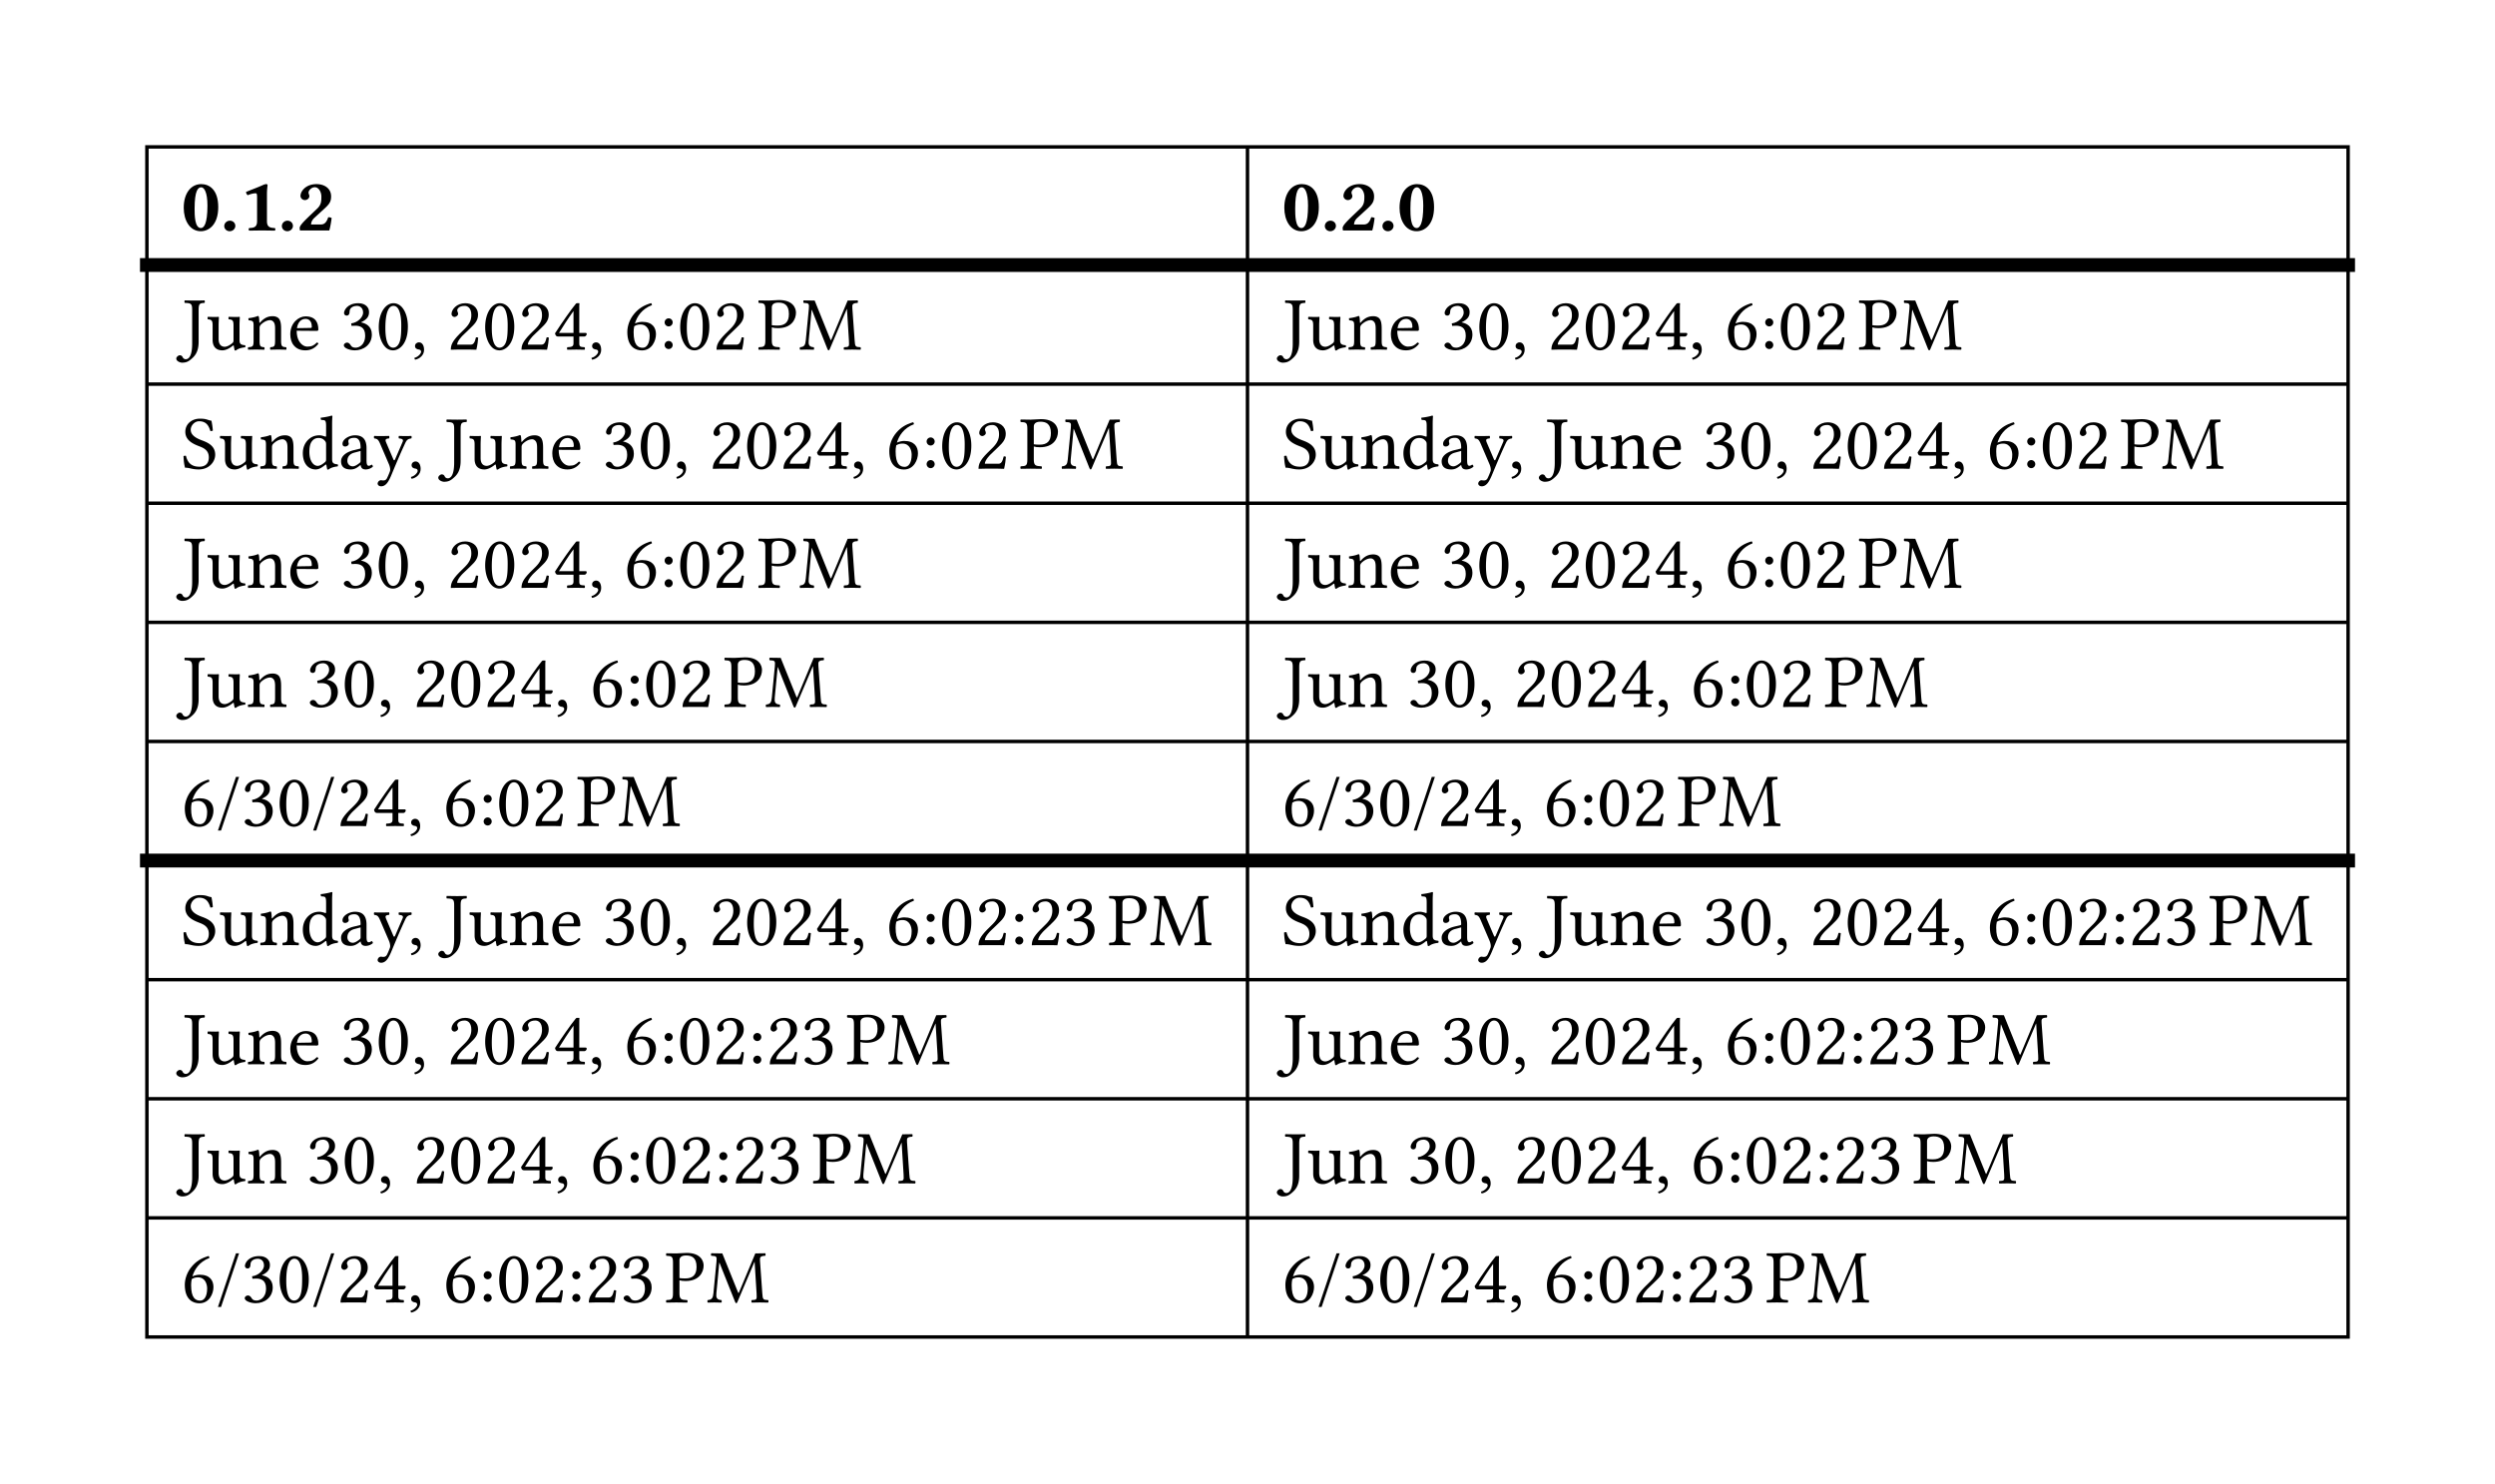
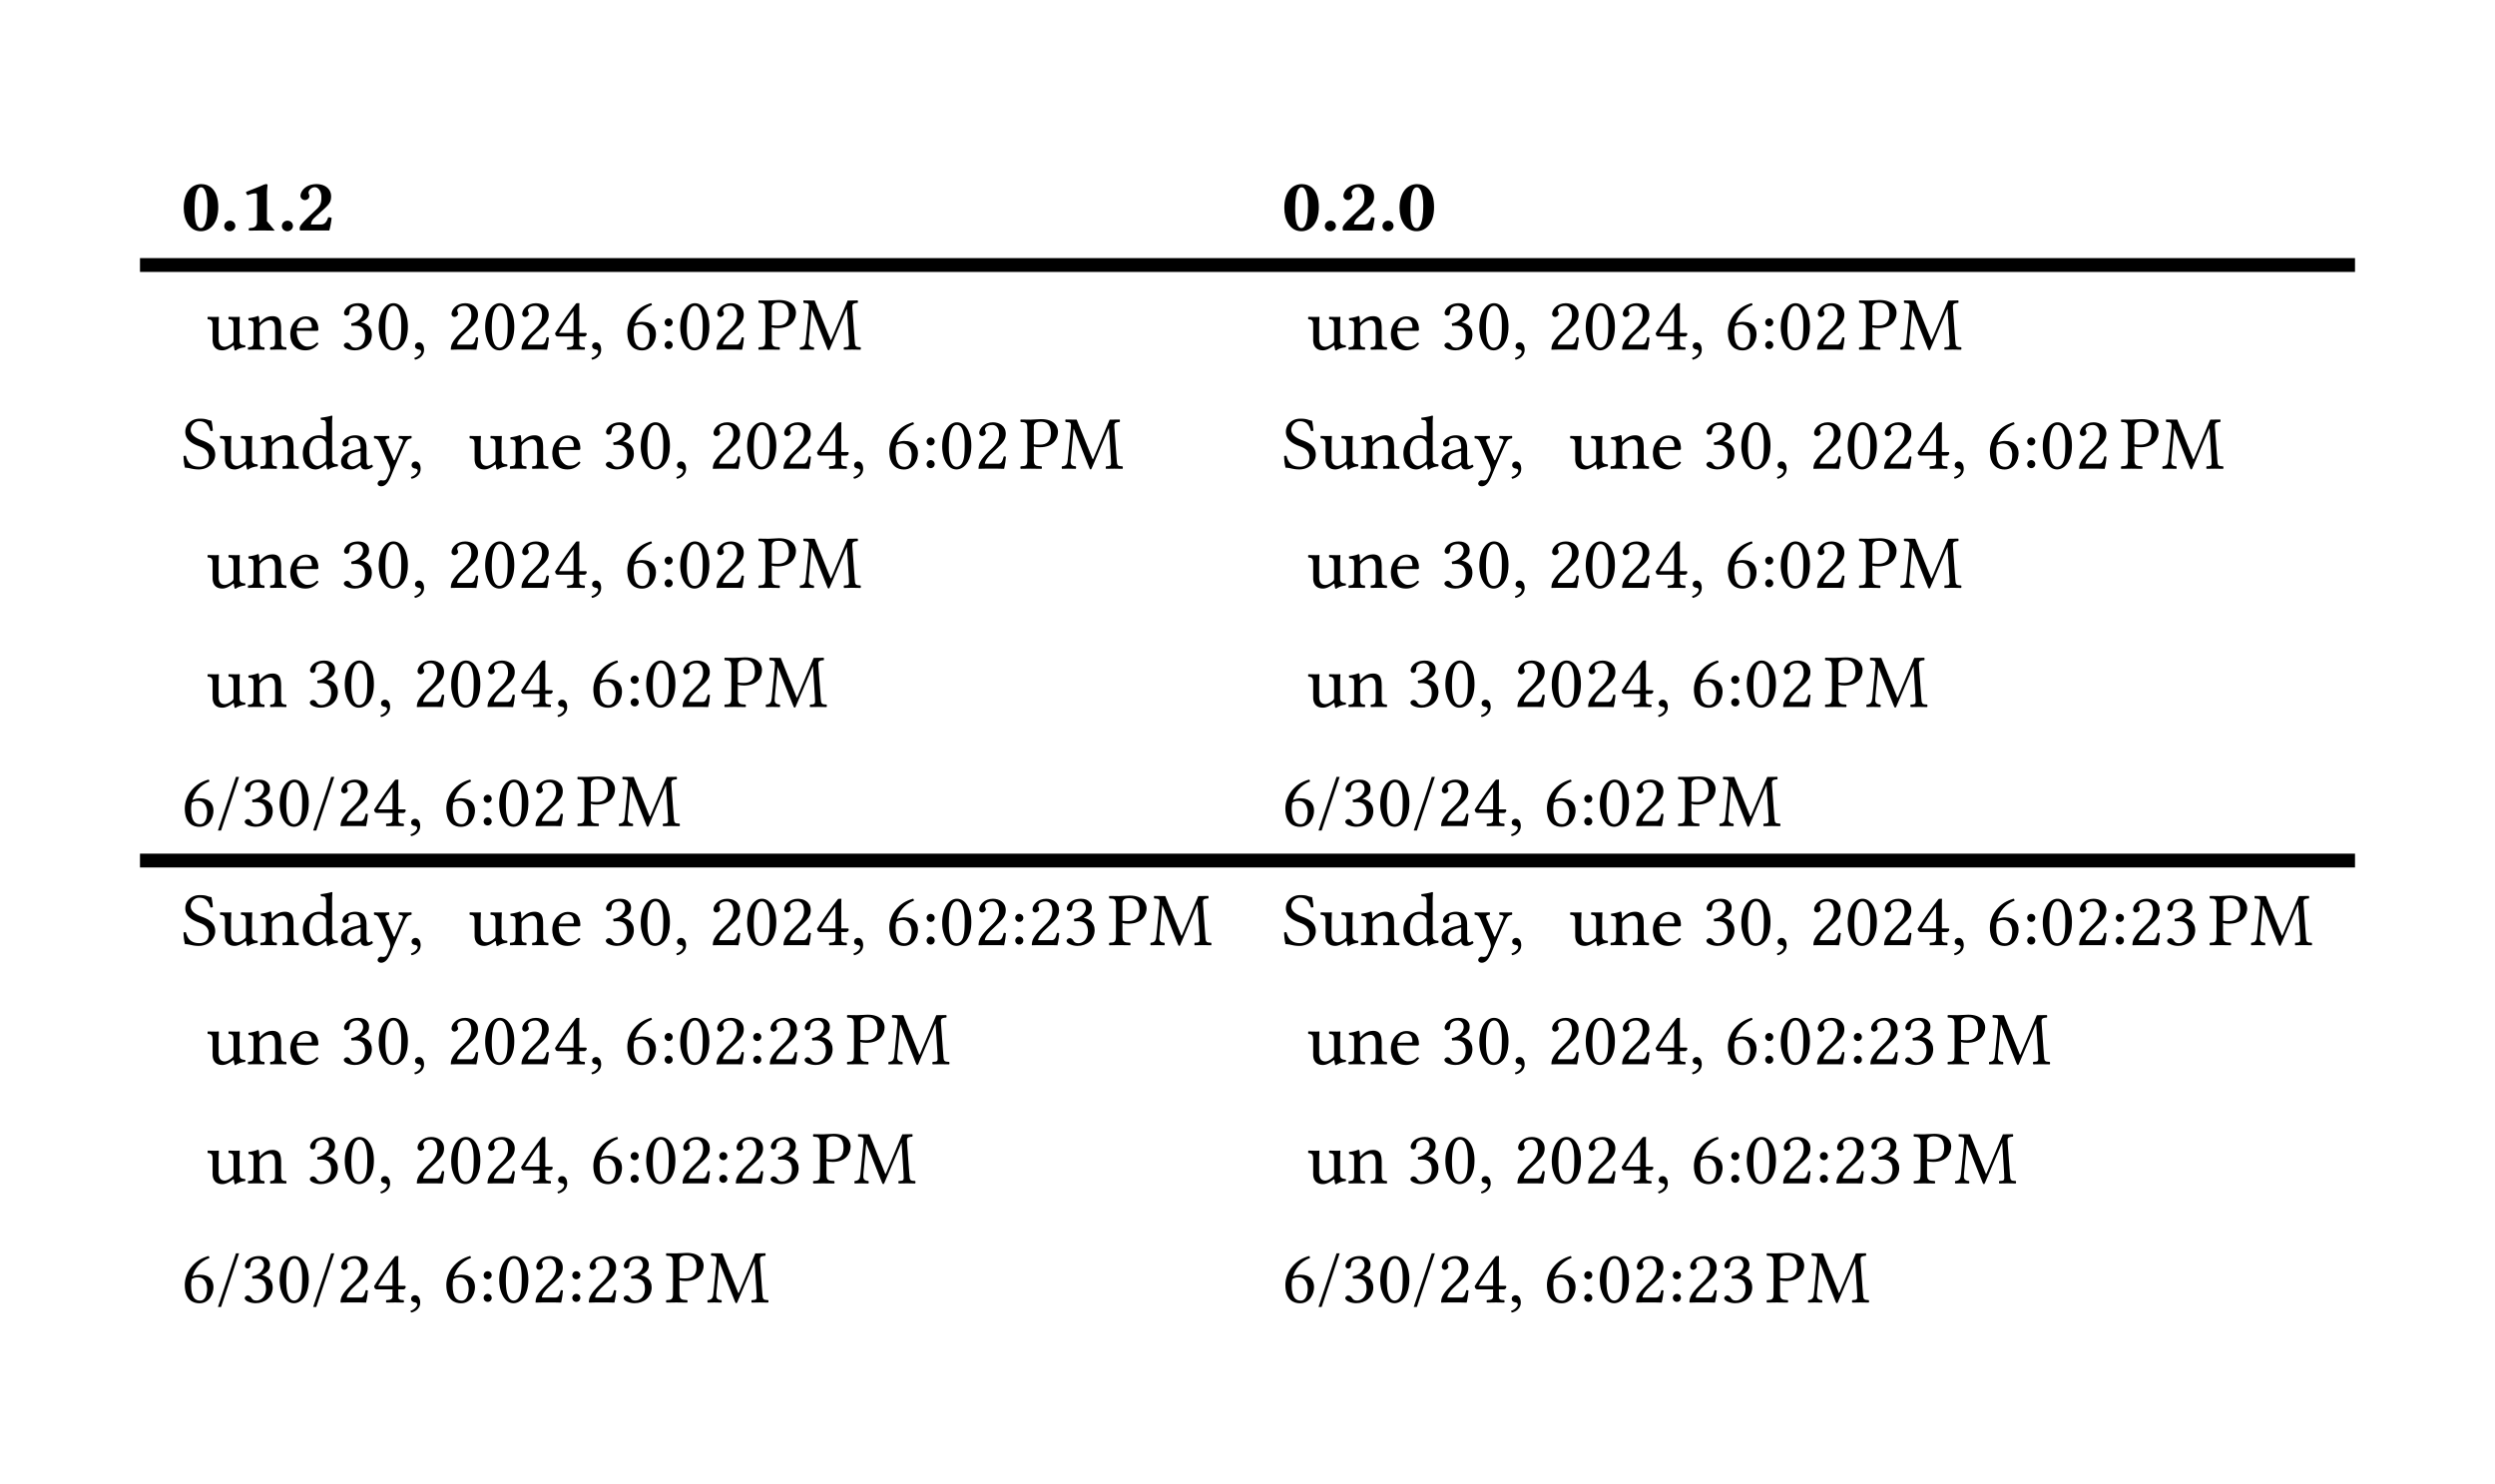
<svg xmlns="http://www.w3.org/2000/svg" xmlns:xlink="http://www.w3.org/1999/xlink" width="481.442" height="286.342" class="typst-doc" viewBox="0 0 361.082 214.757">
  <g class="typst-group">
-     <path fill="none" stroke="#000000b2" stroke-width=".5" d="M21.26 21.01v172.737M180.54 21.01v172.737M339.822 21.01v172.737M21.01 21.26h319.062M21.01 55.593h319.062M21.01 72.83h319.062M21.01 90.069h319.062M21.01 107.307h319.062M21.01 141.783h319.062M21.01 159.02h319.062M21.01 176.259h319.062M21.01 193.497h319.062" class="typst-shape" />
    <path fill="none" stroke="#000000b2" stroke-width="2" d="M20.26 38.355h320.562M20.26 124.545h320.562" class="typst-shape" />
    <g class="typst-text" transform="matrix(1 0 0 -1 26.26 33.355)">
      <use xlink:href="#a" />
      <use xlink:href="#b" x="5.654" />
      <use xlink:href="#c" x="8.338" />
      <use xlink:href="#b" x="13.992" />
      <use xlink:href="#d" x="16.676" />
    </g>
    <g class="typst-text" transform="matrix(1 0 0 -1 185.54 33.355)">
      <use xlink:href="#a" />
      <use xlink:href="#b" x="5.654" />
      <use xlink:href="#d" x="8.338" />
      <use xlink:href="#b" x="13.992" />
      <use xlink:href="#a" x="16.676" />
    </g>
    <g class="typst-group">
      <g class="typst-text" transform="matrix(1 0 0 -1 26.26 50.593)">
        <use xlink:href="#e" />
        <use xlink:href="#f" x="3.542" />
        <use xlink:href="#g" x="9.383" />
        <use xlink:href="#h" x="15.345" />
        <use xlink:href="#i" x="23.012" />
        <use xlink:href="#j" x="28.127" />
        <use xlink:href="#k" x="33.242" />
        <use xlink:href="#l" x="38.412" />
        <use xlink:href="#j" x="43.527" />
        <use xlink:href="#l" x="48.642" />
        <use xlink:href="#m" x="53.757" />
        <use xlink:href="#k" x="58.872" />
        <use xlink:href="#n" x="64.042" />
        <use xlink:href="#o" x="69.157" />
        <use xlink:href="#j" x="71.753" />
        <use xlink:href="#l" x="76.868" />
        <use xlink:href="#p" x="83.358" />
        <use xlink:href="#q" x="89.309" />
      </g>
      <g class="typst-text" transform="matrix(1 0 0 -1 185.54 50.593)">
        <use xlink:href="#e" />
        <use xlink:href="#f" x="3.542" />
        <use xlink:href="#g" x="9.383" />
        <use xlink:href="#h" x="15.345" />
        <use xlink:href="#i" x="23.012" />
        <use xlink:href="#j" x="28.127" />
        <use xlink:href="#k" x="33.242" />
        <use xlink:href="#l" x="38.412" />
        <use xlink:href="#j" x="43.527" />
        <use xlink:href="#l" x="48.642" />
        <use xlink:href="#m" x="53.757" />
        <use xlink:href="#k" x="58.872" />
        <use xlink:href="#n" x="64.042" />
        <use xlink:href="#o" x="69.157" />
        <use xlink:href="#j" x="71.753" />
        <use xlink:href="#l" x="76.868" />
        <use xlink:href="#p" x="83.358" />
        <use xlink:href="#q" x="89.309" />
      </g>
    </g>
    <g class="typst-group">
      <g class="typst-text" transform="matrix(1 0 0 -1 26.26 67.83)">
        <use xlink:href="#r" />
        <use xlink:href="#f" x="5.335" />
        <use xlink:href="#g" x="11.176" />
        <use xlink:href="#s" x="17.138" />
        <use xlink:href="#t" x="22.704" />
        <use xlink:href="#u" x="27.731" />
        <use xlink:href="#k" x="32.747" />
        <use xlink:href="#e" x="37.917" />
        <use xlink:href="#f" x="41.459" />
        <use xlink:href="#g" x="47.3" />
        <use xlink:href="#h" x="53.262" />
        <use xlink:href="#i" x="60.929" />
        <use xlink:href="#j" x="66.044" />
        <use xlink:href="#k" x="71.159" />
        <use xlink:href="#l" x="76.329" />
        <use xlink:href="#j" x="81.444" />
        <use xlink:href="#l" x="86.559" />
        <use xlink:href="#m" x="91.674" />
        <use xlink:href="#k" x="96.789" />
        <use xlink:href="#n" x="101.959" />
        <use xlink:href="#o" x="107.074" />
        <use xlink:href="#j" x="109.67" />
        <use xlink:href="#l" x="114.785" />
        <use xlink:href="#p" x="121.275" />
        <use xlink:href="#q" x="127.226" />
      </g>
      <g class="typst-text" transform="matrix(1 0 0 -1 185.54 67.83)">
        <use xlink:href="#r" />
        <use xlink:href="#f" x="5.335" />
        <use xlink:href="#g" x="11.176" />
        <use xlink:href="#s" x="17.138" />
        <use xlink:href="#t" x="22.704" />
        <use xlink:href="#u" x="27.731" />
        <use xlink:href="#k" x="32.747" />
        <use xlink:href="#e" x="37.917" />
        <use xlink:href="#f" x="41.459" />
        <use xlink:href="#g" x="47.3" />
        <use xlink:href="#h" x="53.262" />
        <use xlink:href="#i" x="60.929" />
        <use xlink:href="#j" x="66.044" />
        <use xlink:href="#k" x="71.159" />
        <use xlink:href="#l" x="76.329" />
        <use xlink:href="#j" x="81.444" />
        <use xlink:href="#l" x="86.559" />
        <use xlink:href="#m" x="91.674" />
        <use xlink:href="#k" x="96.789" />
        <use xlink:href="#n" x="101.959" />
        <use xlink:href="#o" x="107.074" />
        <use xlink:href="#j" x="109.67" />
        <use xlink:href="#l" x="114.785" />
        <use xlink:href="#p" x="121.275" />
        <use xlink:href="#q" x="127.226" />
      </g>
    </g>
    <g class="typst-group">
      <g class="typst-text" transform="matrix(1 0 0 -1 26.26 85.069)">
        <use xlink:href="#e" />
        <use xlink:href="#f" x="3.542" />
        <use xlink:href="#g" x="9.383" />
        <use xlink:href="#h" x="15.345" />
        <use xlink:href="#i" x="23.012" />
        <use xlink:href="#j" x="28.127" />
        <use xlink:href="#k" x="33.242" />
        <use xlink:href="#l" x="38.412" />
        <use xlink:href="#j" x="43.527" />
        <use xlink:href="#l" x="48.642" />
        <use xlink:href="#m" x="53.757" />
        <use xlink:href="#k" x="58.872" />
        <use xlink:href="#n" x="64.042" />
        <use xlink:href="#o" x="69.157" />
        <use xlink:href="#j" x="71.753" />
        <use xlink:href="#l" x="76.868" />
        <use xlink:href="#p" x="83.358" />
        <use xlink:href="#q" x="89.309" />
      </g>
      <g class="typst-text" transform="matrix(1 0 0 -1 185.54 85.069)">
        <use xlink:href="#e" />
        <use xlink:href="#f" x="3.542" />
        <use xlink:href="#g" x="9.383" />
        <use xlink:href="#h" x="15.345" />
        <use xlink:href="#i" x="23.012" />
        <use xlink:href="#j" x="28.127" />
        <use xlink:href="#k" x="33.242" />
        <use xlink:href="#l" x="38.412" />
        <use xlink:href="#j" x="43.527" />
        <use xlink:href="#l" x="48.642" />
        <use xlink:href="#m" x="53.757" />
        <use xlink:href="#k" x="58.872" />
        <use xlink:href="#n" x="64.042" />
        <use xlink:href="#o" x="69.157" />
        <use xlink:href="#j" x="71.753" />
        <use xlink:href="#l" x="76.868" />
        <use xlink:href="#p" x="83.358" />
        <use xlink:href="#q" x="89.309" />
      </g>
    </g>
    <g class="typst-group">
      <g class="typst-text" transform="matrix(1 0 0 -1 26.26 102.307)">
        <use xlink:href="#e" />
        <use xlink:href="#f" x="3.542" />
        <use xlink:href="#g" x="9.383" />
        <use xlink:href="#i" x="18.095" />
        <use xlink:href="#j" x="23.21" />
        <use xlink:href="#k" x="28.325" />
        <use xlink:href="#l" x="33.495" />
        <use xlink:href="#j" x="38.61" />
        <use xlink:href="#l" x="43.725" />
        <use xlink:href="#m" x="48.84" />
        <use xlink:href="#k" x="53.955" />
        <use xlink:href="#n" x="59.125" />
        <use xlink:href="#o" x="64.24" />
        <use xlink:href="#j" x="66.836" />
        <use xlink:href="#l" x="71.951" />
        <use xlink:href="#p" x="78.441" />
        <use xlink:href="#q" x="84.392" />
      </g>
      <g class="typst-text" transform="matrix(1 0 0 -1 185.54 102.307)">
        <use xlink:href="#e" />
        <use xlink:href="#f" x="3.542" />
        <use xlink:href="#g" x="9.383" />
        <use xlink:href="#i" x="18.095" />
        <use xlink:href="#j" x="23.21" />
        <use xlink:href="#k" x="28.325" />
        <use xlink:href="#l" x="33.495" />
        <use xlink:href="#j" x="38.61" />
        <use xlink:href="#l" x="43.725" />
        <use xlink:href="#m" x="48.84" />
        <use xlink:href="#k" x="53.955" />
        <use xlink:href="#n" x="59.125" />
        <use xlink:href="#o" x="64.24" />
        <use xlink:href="#j" x="66.836" />
        <use xlink:href="#l" x="71.951" />
        <use xlink:href="#p" x="78.441" />
        <use xlink:href="#q" x="84.392" />
      </g>
    </g>
    <g class="typst-group">
      <g class="typst-text" transform="matrix(1 0 0 -1 26.26 119.545)">
        <use xlink:href="#n" />
        <use xlink:href="#v" x="5.115" />
        <use xlink:href="#i" x="8.668" />
        <use xlink:href="#j" x="13.783" />
        <use xlink:href="#v" x="18.898" />
        <use xlink:href="#l" x="22.451" />
        <use xlink:href="#m" x="27.566" />
        <use xlink:href="#k" x="32.681" />
        <use xlink:href="#n" x="37.851" />
        <use xlink:href="#o" x="42.966" />
        <use xlink:href="#j" x="45.562" />
        <use xlink:href="#l" x="50.677" />
        <use xlink:href="#p" x="57.167" />
        <use xlink:href="#q" x="63.118" />
      </g>
      <g class="typst-text" transform="matrix(1 0 0 -1 185.54 119.545)">
        <use xlink:href="#n" />
        <use xlink:href="#v" x="5.115" />
        <use xlink:href="#i" x="8.668" />
        <use xlink:href="#j" x="13.783" />
        <use xlink:href="#v" x="18.898" />
        <use xlink:href="#l" x="22.451" />
        <use xlink:href="#m" x="27.566" />
        <use xlink:href="#k" x="32.681" />
        <use xlink:href="#n" x="37.851" />
        <use xlink:href="#o" x="42.966" />
        <use xlink:href="#j" x="45.562" />
        <use xlink:href="#l" x="50.677" />
        <use xlink:href="#p" x="57.167" />
        <use xlink:href="#q" x="63.118" />
      </g>
    </g>
    <g class="typst-group">
      <g class="typst-text" transform="matrix(1 0 0 -1 26.26 136.783)">
        <use xlink:href="#r" />
        <use xlink:href="#f" x="5.335" />
        <use xlink:href="#g" x="11.176" />
        <use xlink:href="#s" x="17.138" />
        <use xlink:href="#t" x="22.704" />
        <use xlink:href="#u" x="27.731" />
        <use xlink:href="#k" x="32.747" />
        <use xlink:href="#e" x="37.917" />
        <use xlink:href="#f" x="41.459" />
        <use xlink:href="#g" x="47.3" />
        <use xlink:href="#h" x="53.262" />
        <use xlink:href="#i" x="60.929" />
        <use xlink:href="#j" x="66.044" />
        <use xlink:href="#k" x="71.159" />
        <use xlink:href="#l" x="76.329" />
        <use xlink:href="#j" x="81.444" />
        <use xlink:href="#l" x="86.559" />
        <use xlink:href="#m" x="91.674" />
        <use xlink:href="#k" x="96.789" />
        <use xlink:href="#n" x="101.959" />
        <use xlink:href="#o" x="107.074" />
        <use xlink:href="#j" x="109.67" />
        <use xlink:href="#l" x="114.785" />
        <use xlink:href="#o" x="119.9" />
        <use xlink:href="#l" x="122.496" />
        <use xlink:href="#i" x="127.611" />
        <use xlink:href="#p" x="134.101" />
        <use xlink:href="#q" x="140.052" />
      </g>
      <g class="typst-text" transform="matrix(1 0 0 -1 185.54 136.783)">
        <use xlink:href="#r" />
        <use xlink:href="#f" x="5.335" />
        <use xlink:href="#g" x="11.176" />
        <use xlink:href="#s" x="17.138" />
        <use xlink:href="#t" x="22.704" />
        <use xlink:href="#u" x="27.731" />
        <use xlink:href="#k" x="32.747" />
        <use xlink:href="#e" x="37.917" />
        <use xlink:href="#f" x="41.459" />
        <use xlink:href="#g" x="47.3" />
        <use xlink:href="#h" x="53.262" />
        <use xlink:href="#i" x="60.929" />
        <use xlink:href="#j" x="66.044" />
        <use xlink:href="#k" x="71.159" />
        <use xlink:href="#l" x="76.329" />
        <use xlink:href="#j" x="81.444" />
        <use xlink:href="#l" x="86.559" />
        <use xlink:href="#m" x="91.674" />
        <use xlink:href="#k" x="96.789" />
        <use xlink:href="#n" x="101.959" />
        <use xlink:href="#o" x="107.074" />
        <use xlink:href="#j" x="109.67" />
        <use xlink:href="#l" x="114.785" />
        <use xlink:href="#o" x="119.9" />
        <use xlink:href="#l" x="122.496" />
        <use xlink:href="#i" x="127.611" />
        <use xlink:href="#p" x="134.101" />
        <use xlink:href="#q" x="140.052" />
      </g>
    </g>
    <g class="typst-group">
      <g class="typst-text" transform="matrix(1 0 0 -1 26.26 154.02)">
        <use xlink:href="#e" />
        <use xlink:href="#f" x="3.542" />
        <use xlink:href="#g" x="9.383" />
        <use xlink:href="#h" x="15.345" />
        <use xlink:href="#i" x="23.012" />
        <use xlink:href="#j" x="28.127" />
        <use xlink:href="#k" x="33.242" />
        <use xlink:href="#l" x="38.412" />
        <use xlink:href="#j" x="43.527" />
        <use xlink:href="#l" x="48.642" />
        <use xlink:href="#m" x="53.757" />
        <use xlink:href="#k" x="58.872" />
        <use xlink:href="#n" x="64.042" />
        <use xlink:href="#o" x="69.157" />
        <use xlink:href="#j" x="71.753" />
        <use xlink:href="#l" x="76.868" />
        <use xlink:href="#o" x="81.983" />
        <use xlink:href="#l" x="84.579" />
        <use xlink:href="#i" x="89.694" />
        <use xlink:href="#p" x="96.184" />
        <use xlink:href="#q" x="102.135" />
      </g>
      <g class="typst-text" transform="matrix(1 0 0 -1 185.54 154.02)">
        <use xlink:href="#e" />
        <use xlink:href="#f" x="3.542" />
        <use xlink:href="#g" x="9.383" />
        <use xlink:href="#h" x="15.345" />
        <use xlink:href="#i" x="23.012" />
        <use xlink:href="#j" x="28.127" />
        <use xlink:href="#k" x="33.242" />
        <use xlink:href="#l" x="38.412" />
        <use xlink:href="#j" x="43.527" />
        <use xlink:href="#l" x="48.642" />
        <use xlink:href="#m" x="53.757" />
        <use xlink:href="#k" x="58.872" />
        <use xlink:href="#n" x="64.042" />
        <use xlink:href="#o" x="69.157" />
        <use xlink:href="#j" x="71.753" />
        <use xlink:href="#l" x="76.868" />
        <use xlink:href="#o" x="81.983" />
        <use xlink:href="#l" x="84.579" />
        <use xlink:href="#i" x="89.694" />
        <use xlink:href="#p" x="96.184" />
        <use xlink:href="#q" x="102.135" />
      </g>
    </g>
    <g class="typst-group">
      <g class="typst-text" transform="matrix(1 0 0 -1 26.26 171.259)">
        <use xlink:href="#e" />
        <use xlink:href="#f" x="3.542" />
        <use xlink:href="#g" x="9.383" />
        <use xlink:href="#i" x="18.095" />
        <use xlink:href="#j" x="23.21" />
        <use xlink:href="#k" x="28.325" />
        <use xlink:href="#l" x="33.495" />
        <use xlink:href="#j" x="38.61" />
        <use xlink:href="#l" x="43.725" />
        <use xlink:href="#m" x="48.84" />
        <use xlink:href="#k" x="53.955" />
        <use xlink:href="#n" x="59.125" />
        <use xlink:href="#o" x="64.24" />
        <use xlink:href="#j" x="66.836" />
        <use xlink:href="#l" x="71.951" />
        <use xlink:href="#o" x="77.066" />
        <use xlink:href="#l" x="79.662" />
        <use xlink:href="#i" x="84.777" />
        <use xlink:href="#p" x="91.267" />
        <use xlink:href="#q" x="97.218" />
      </g>
      <g class="typst-text" transform="matrix(1 0 0 -1 185.54 171.259)">
        <use xlink:href="#e" />
        <use xlink:href="#f" x="3.542" />
        <use xlink:href="#g" x="9.383" />
        <use xlink:href="#i" x="18.095" />
        <use xlink:href="#j" x="23.21" />
        <use xlink:href="#k" x="28.325" />
        <use xlink:href="#l" x="33.495" />
        <use xlink:href="#j" x="38.61" />
        <use xlink:href="#l" x="43.725" />
        <use xlink:href="#m" x="48.84" />
        <use xlink:href="#k" x="53.955" />
        <use xlink:href="#n" x="59.125" />
        <use xlink:href="#o" x="64.24" />
        <use xlink:href="#j" x="66.836" />
        <use xlink:href="#l" x="71.951" />
        <use xlink:href="#o" x="77.066" />
        <use xlink:href="#l" x="79.662" />
        <use xlink:href="#i" x="84.777" />
        <use xlink:href="#p" x="91.267" />
        <use xlink:href="#q" x="97.218" />
      </g>
    </g>
    <g class="typst-group">
      <g class="typst-text" transform="matrix(1 0 0 -1 26.26 188.497)">
        <use xlink:href="#n" />
        <use xlink:href="#v" x="5.115" />
        <use xlink:href="#i" x="8.668" />
        <use xlink:href="#j" x="13.783" />
        <use xlink:href="#v" x="18.898" />
        <use xlink:href="#l" x="22.451" />
        <use xlink:href="#m" x="27.566" />
        <use xlink:href="#k" x="32.681" />
        <use xlink:href="#n" x="37.851" />
        <use xlink:href="#o" x="42.966" />
        <use xlink:href="#j" x="45.562" />
        <use xlink:href="#l" x="50.677" />
        <use xlink:href="#o" x="55.792" />
        <use xlink:href="#l" x="58.388" />
        <use xlink:href="#i" x="63.503" />
        <use xlink:href="#p" x="69.993" />
        <use xlink:href="#q" x="75.944" />
      </g>
      <g class="typst-text" transform="matrix(1 0 0 -1 185.54 188.497)">
        <use xlink:href="#n" />
        <use xlink:href="#v" x="5.115" />
        <use xlink:href="#i" x="8.668" />
        <use xlink:href="#j" x="13.783" />
        <use xlink:href="#v" x="18.898" />
        <use xlink:href="#l" x="22.451" />
        <use xlink:href="#m" x="27.566" />
        <use xlink:href="#k" x="32.681" />
        <use xlink:href="#n" x="37.851" />
        <use xlink:href="#o" x="42.966" />
        <use xlink:href="#j" x="45.562" />
        <use xlink:href="#l" x="50.677" />
        <use xlink:href="#o" x="55.792" />
        <use xlink:href="#l" x="58.388" />
        <use xlink:href="#i" x="63.503" />
        <use xlink:href="#p" x="69.993" />
        <use xlink:href="#q" x="75.944" />
      </g>
    </g>
  </g>
  <defs>
    <symbol id="a" overflow="visible">
      <path d="M2.805-.11c1.089 0 2.519.869 2.519 3.487 0 2.596-1.353 3.333-2.464 3.333C1.441 6.71.33 5.478.33 3.278c0-1.804.869-3.388 2.475-3.388m.055 6.358c.429 0 .902-.704.902-2.651 0-2.64-.506-3.245-.946-3.245-.902 0-.913 1.87-.913 2.805 0 2.673.517 3.091.957 3.091" />
    </symbol>
    <symbol id="b" overflow="visible">
      <path d="M.539.638c0-.418.352-.748.792-.748s.814.352.814.77c0 .429-.352.759-.792.759S.539 1.067.539.638" />
    </symbol>
    <symbol id="c" overflow="visible">
-       <path d="M4.037 1.342v3.971c0 .583.088 1.21.088 1.21 0 .143-.088.187-.187.187-.11 0-.297-.044-.55-.165-.671-.308-1.419-.572-2.376-.968a.61.61 0 0 1 .242-.473c.594.253.99.275 1.144.275.143 0 .209-.044.209-.594V1.342c0-.913-.528-.957-1.133-.99-.11-.066-.11-.308 0-.374C2.376-.011 2.893 0 3.333 0s.935-.011 1.837-.022c.11.066.11.308 0 .374-.605.033-1.133.077-1.133.99" />
+       <path d="M4.037 1.342v3.971c0 .583.088 1.21.088 1.21 0 .143-.088.187-.187.187-.11 0-.297-.044-.55-.165-.671-.308-1.419-.572-2.376-.968a.61.61 0 0 1 .242-.473c.594.253.99.275 1.144.275.143 0 .209-.044.209-.594V1.342c0-.913-.528-.957-1.133-.99-.11-.066-.11-.308 0-.374C2.376-.011 2.893 0 3.333 0s.935-.011 1.837-.022" />
    </symbol>
    <symbol id="d" overflow="visible">
      <path d="M.55 4.994c0-.275.253-.594.649-.594.319 0 .638.242.638.583a.8.8 0 0 1-.055.231.7.7 0 0 0-.066.286c0 .253.385.759.913.759.561 0 .946-.693.946-1.353 0-.737-.044-1.21-.627-1.76l-.935-.891C.649.957.462.649.429.352L.473 0h4.246c.132.418.264 1.177.341 1.804a.97.97 0 0 1-.495.11C4.323 1.166 4.004.869 3.509.869h-1.43c.033.352.143.649.506.979l.649.594c1.309 1.21 1.749 1.474 1.749 2.497 0 1.144-.968 1.771-2.101 1.771C1.309 6.71.55 5.676.55 4.994" />
    </symbol>
    <symbol id="e" overflow="visible">
-       <path d="M2.486 5.753c0 .913.187.968.847 1.001.066.066.066.297 0 .363a52 52 0 0 0-1.32-.022c-.396 0-.979.011-1.529.022-.066-.066-.066-.297 0-.363.88-.033 1.067-.088 1.067-1.001V.891c0-1.98-.572-2.288-.935-2.288a.49.49 0 0 0-.44.297c-.066.132-.165.275-.44.275-.154 0-.484-.231-.484-.473 0-.396.583-.594.825-.594.495 0 .836.088 1.287.473.484.407 1.122.979 1.122 2.552Z" />
-     </symbol>
+       </symbol>
    <symbol id="f" overflow="visible">
      <path d="M2.387-.11c.429 0 .946.22 1.485.66.055.044.154.066.165-.011.033-.275.121-.649.121-.649a.27.27 0 0 1 .209 0c.242.198.627.363 1.298.44.066.066.066.231 0 .297-.704.055-.803.264-.803.803v2.112c0 .33.044 1.133.044 1.133 0 .033-.033.066-.088.066a3 3 0 0 0-.385-.022c-.352 0-.748.011-1.122.022-.066-.066-.066-.297 0-.363.539-.033.682-.165.682-.891V1.364c0-.209-.022-.297-.176-.429-.407-.352-.825-.528-1.1-.528-.33 0-.88.154-.88 1.133v2.002c0 .33.044 1.133.044 1.133 0 .033-.033.066-.088.066a3 3 0 0 0-.385-.022c-.352 0-.748.011-1.122.022-.066-.066-.066-.297 0-.363.528-.044.682-.165.682-.88V1.386c0-.759.33-1.496 1.419-1.496" />
    </symbol>
    <symbol id="g" overflow="visible">
      <path d="M2.024 3.938c-.066-.077-.132-.099-.132 0-.011.297-.033.726-.088.836-.022.055-.044.088-.132.088-.308-.121-.594-.22-1.353-.319-.022-.066 0-.242.022-.308.594-.055.715-.11.715-.748V1.342C1.056.44.946.396.286.341.22.275.22.044.286-.022a30.405 30.405 0 0 0 2.31 0c.066.066.066.297 0 .363-.561.055-.671.099-.671 1.001v1.804c0 .231.099.363.187.462.418.407.913.649 1.342.649.22 0 .451-.143.583-.396.11-.22.132-.517.132-.847V1.342c0-.902-.11-.946-.682-1.001-.055-.066-.055-.297 0-.363.33.011.682.022 1.122.022s.836-.011 1.166-.022c.055.066.055.297 0 .363-.616.055-.737.099-.737 1.001v1.639c0 .605-.044 1.133-.297 1.474-.187.242-.528.374-.913.374-.539 0-1.155-.143-1.804-.891" />
    </symbol>
    <symbol id="h" overflow="visible">
      <path d="M4.246 1.023C3.839.605 3.52.429 2.882.429c-.396 0-.858.231-1.199.792-.22.363-.352.869-.352 1.507l2.926-.022c.132 0 .209.066.209.187 0 .924-.33 1.914-1.859 1.914-.957 0-2.2-.913-2.2-2.585 0-.616.154-1.21.517-1.628.374-.44.891-.704 1.683-.704.836 0 1.43.385 1.87.957-.033.11-.099.165-.231.176M1.364 3.102c.209 1.243.979 1.342 1.243 1.342.418 0 .913-.231.913-1.155 0-.099-.044-.154-.165-.154Z" />
    </symbol>
    <symbol id="i" overflow="visible">
      <path d="M2.365 6.325c.473 0 .913-.286.913-.99 0-.55-.638-1.397-1.727-1.551l.055-.352c.187.022.385.022.528.022.627 0 1.441-.176 1.441-1.419 0-1.463-.979-1.76-1.364-1.76-.561 0-.66.253-.792.451-.11.154-.253.286-.473.286-.231 0-.462-.209-.462-.385 0-.44.924-.737 1.584-.737 1.309 0 2.475.847 2.475 2.299 0 1.199-.902 1.628-1.551 1.738l-.011.022c.902.429 1.155.88 1.155 1.463 0 .33-.077.594-.341.869-.242.242-.627.429-1.199.429C.979 6.71.517 5.654.517 5.291c0-.154.11-.374.374-.374.385 0 .429.363.429.572 0 .704.759.836 1.045.836" />
    </symbol>
    <symbol id="j" overflow="visible">
      <path d="M2.508-.11c.847 0 2.134.858 2.134 3.443 0 1.089-.264 2.024-.748 2.662-.286.385-.748.715-1.342.715C1.463 6.71.429 5.412.429 3.234c0-1.177.363-2.277.968-2.882A1.52 1.52 0 0 1 2.508-.11m.044 6.435a.73.73 0 0 0 .495-.187c.341-.286.638-1.122.638-2.596 0-1.012-.033-1.705-.187-2.266C3.256.374 2.717.275 2.519.275c-1.023 0-1.133 1.881-1.133 2.838 0 2.706.671 3.212 1.166 3.212" />
    </symbol>
    <symbol id="k" overflow="visible">
      <path d="M1.144 1.045C.803 1.045.561.814.561.506c0-.341.286-.451.484-.484.209-.022.396-.088.396-.341 0-.231-.396-.737-.968-.88 0-.11.022-.187.099-.264.66.121 1.298.649 1.298 1.419 0 .66-.286 1.089-.726 1.089" />
    </symbol>
    <symbol id="l" overflow="visible">
      <path d="M.671 5.148c0-.231.209-.429.44-.429.187 0 .517.198.517.44 0 .088-.022.154-.044.231s-.088.176-.088.264c0 .275.286.671 1.089.671.396 0 .957-.275.957-1.331 0-.704-.253-1.276-.902-1.936l-.814-.803C.748 1.155.572.627.572-.022c0 0 .561.022.913.022H3.41c.352 0 .858-.022.858-.022.143.583.253 1.408.264 1.738-.066.055-.209.077-.319.055C4.026.99 3.839.715 3.443.715H1.485c0 .528.759 1.276.814 1.331L3.41 3.113c.627.605 1.1 1.089 1.1 1.925 0 1.188-.968 1.672-1.859 1.672-1.221 0-1.98-.902-1.98-1.562" />
    </symbol>
    <symbol id="m" overflow="visible">
      <path d="M4.73 2.409h-.913v3.212c0 .55 0 .979.022 1.067l-.022.022h-.352c-.077 0-.132-.066-.176-.121C2.596 5.742 1.32 3.927.308 2.354c.033-.165.099-.462.429-.462h2.244V.88c0-.506-.418-.506-.891-.539-.066-.066-.066-.297 0-.363.352.011.792.022 1.298.022.429 0 .847-.011 1.199-.022.066.066.066.297 0 .363-.539.044-.77.022-.77.539v1.012h.759c.154 0 .319.209.319.341 0 .11-.044.176-.165.176M2.981 5.577V2.409H.88c.561.902 1.342 2.134 2.101 3.168" />
    </symbol>
    <symbol id="n" overflow="visible">
      <path d="M1.584 3.773c.297 1.001 1.001 2.112 2.464 2.662 0 .132-.044.231-.132.286-1.111-.33-1.793-.792-2.409-1.507C.825 4.422.484 3.421.484 2.552.484.319 1.749-.121 2.596-.121c1.441 0 2.035 1.397 2.035 2.343s-.506 1.793-2.002 1.793c-.286 0-.715-.088-1.045-.242m-.099-.396c.363.242.726.253.913.253 1.078 0 1.32-1.056 1.32-1.606 0-1.21-.462-1.76-1.001-1.76-.693 0-1.32.374-1.32 2.255 0 .253.022.539.088.858" />
    </symbol>
    <symbol id="o" overflow="visible">
      <path d="M.77.66c0-.319.264-.583.583-.583s.583.264.583.583a.587.587 0 0 1-.583.583A.587.587 0 0 1 .77.66m0 3.278c0-.319.264-.583.583-.583s.583.264.583.583a.587.587 0 0 1-.583.583.587.587 0 0 1-.583-.583" />
    </symbol>
    <symbol id="p" overflow="visible">
      <path d="M1.144 5.753V1.342C1.144.429.957.374.187.341.121.275.121.044.187-.022.682-.011 1.221 0 1.617 0c.385 0 1.034-.011 1.584-.022.066.066.066.297 0 .363-.858.044-1.122.088-1.122 1.001v1.87c.242-.077.506-.11.891-.11 2.002 0 2.607 1.309 2.607 2.244 0 .649-.429 1.826-2.464 1.826-.418 0-1.067-.077-1.507-.077-.407 0-.979.011-1.419.022-.066-.066-.066-.297 0-.363.77-.033.957-.088.957-1.001m.935.341c0 .319.165.704.957.704.759 0 1.518-.253 1.518-1.65 0-1.188-.572-1.672-1.639-1.672-.275 0-.715.022-.836.055Z" />
    </symbol>
    <symbol id="q" overflow="visible">
      <path d="M7.293 1.276c.055-.891.011-.902-.704-.935-.066-.066-.066-.297 0-.363.407.011.847.022 1.177.022s.836-.011 1.199-.022c.066.066.066.297 0 .363-.748.033-.781.077-.847.99l-.33 4.631c-.044.594.011.748.759.792.066.066.066.297 0 .363l-1.441-.022-2.332-5.577c-.044-.11-.077-.154-.099-.154s-.055.055-.088.143L2.332 7.095l-1.595.022c-.066-.066-.066-.297 0-.363.759-.044.825-.066.748-.891l-.44-4.532C.979.671.847.396.22.341.154.275.154.044.22-.022.55-.011.902 0 1.166 0S1.87-.011 2.2-.022c.066.066.066.297 0 .363-.726.055-.781.396-.726 1.012l.418 4.411h.022L4.191.055c.033-.077.099-.165.165-.165s.11.077.154.165l2.475 5.819h.022Z" />
    </symbol>
    <symbol id="r" overflow="visible">
      <path d="M4.345 6.941c-.638.088-.616.297-1.694.297-1.111 0-2.09-.737-2.09-1.903 0-1.155.957-1.683 1.925-2.057.66-.253 1.474-.561 1.474-1.639C3.96.748 3.465.286 2.585.286 1.562.286.902.759.66 1.848a.45.45 0 0 1-.363-.033C.341.968.385.682.517.143c.693 0 1.001-.253 1.98-.253.495 0 .968.121 1.353.363.638.396 1.034 1.067 1.034 1.771 0 1.166-.88 1.683-1.782 2.024-.66.242-1.76.66-1.76 1.584 0 .616.561 1.232 1.21 1.232 1.067 0 1.408-.682 1.628-1.408.121-.022.264-.011.363.066-.044.528-.088.836-.198 1.419" />
    </symbol>
    <symbol id="s" overflow="visible">
      <path d="M3.674.55c.055.044.154.066.165-.011.033-.264.121-.649.121-.649a.27.27 0 0 1 .209 0c.242.198.627.363 1.298.44.066.066.066.231 0 .297-.704.055-.803.264-.803.803v4.983c0 .715.044 1.155.044 1.155 0 .077-.044.11-.143.11-.275-.11-1.1-.264-1.54-.297-.022-.088 0-.264.066-.33h.099c.484-.033.605-.033.605-.902V4.741c0-.077-.022-.099-.099-.099-.044 0-.495.187-.858.187-.726 0-1.21-.242-1.65-.66C.715 3.696.429 3.047.429 2.233.429.88 1.111-.11 2.299-.11c.429 0 .836.22 1.375.66m.121.814c0-.209-.022-.297-.176-.429C3.212.583 2.86.407 2.585.407c-.594 0-1.21.649-1.21 2.024 0 .792.154 1.232.319 1.463.341.517.803.55 1.023.55.396 0 .671-.143.891-.396.154-.176.187-.253.187-.594Z" />
    </symbol>
    <symbol id="t" overflow="visible">
      <path d="M3.223.528c.066-.341.187-.638.737-.638.418 0 .814.187 1.045.407-.022.132-.066.231-.187.297-.077-.066-.264-.176-.407-.176-.319 0-.33.429-.33.935V2.97c0 1.562-.858 1.859-1.661 1.859-.902 0-1.815-.594-1.815-1.221 0-.264.132-.396.385-.396.319 0 .517.231.517.374a.5.5 0 0 1-.033.198.8.8 0 0 0-.022.22c0 .341.462.462.88.462.374 0 .891-.187.891-1.43 0-.077-.033-.121-.066-.132l-.946-.231C1.155 2.409.396 1.826.396 1.078c0-.902.616-1.188 1.386-1.188.385 0 .715.088 1.199.462l.22.176Zm0 2.035V1.111c0-.143-.066-.22-.154-.286-.286-.231-.66-.484-.968-.484-.55 0-.792.44-.792.781 0 .495.231 1.001 1.045 1.21Z" />
    </symbol>
    <symbol id="u" overflow="visible">
      <path d="M2.244-1.76c.176.308.319.616.451.946.88 2.123 1.375 3.256 1.947 4.488.22.462.374.638.891.704.066.066.066.297 0 .363-.22-.011-.473-.022-.781-.022-.33 0-.671.011-1.001.022-.066-.066-.066-.297 0-.363.352-.033.704-.099.528-.495L3.19 1.364c-.077-.176-.176-.209-.264.011l-.979 2.288c-.198.462-.253.671.363.715.066.066.066.297 0 .363a48 48 0 0 0-1.243-.022c-.374 0-.671.011-.891.022-.066-.066-.066-.297 0-.363.44-.055.583-.154.869-.825L2.288.66c.099-.22.264-.726.154-1.034a10 10 0 0 0-.429-1.012c-.121-.22-.275-.319-.55-.319-.154 0-.198.033-.319.033-.319 0-.484-.33-.484-.473 0-.231.22-.407.517-.407.231 0 .671.088 1.067.792" />
    </symbol>
    <symbol id="v" overflow="visible">
      <path d="M3.223 7.106h-.451L.165-.649h.451Z" />
    </symbol>
  </defs>
</svg>